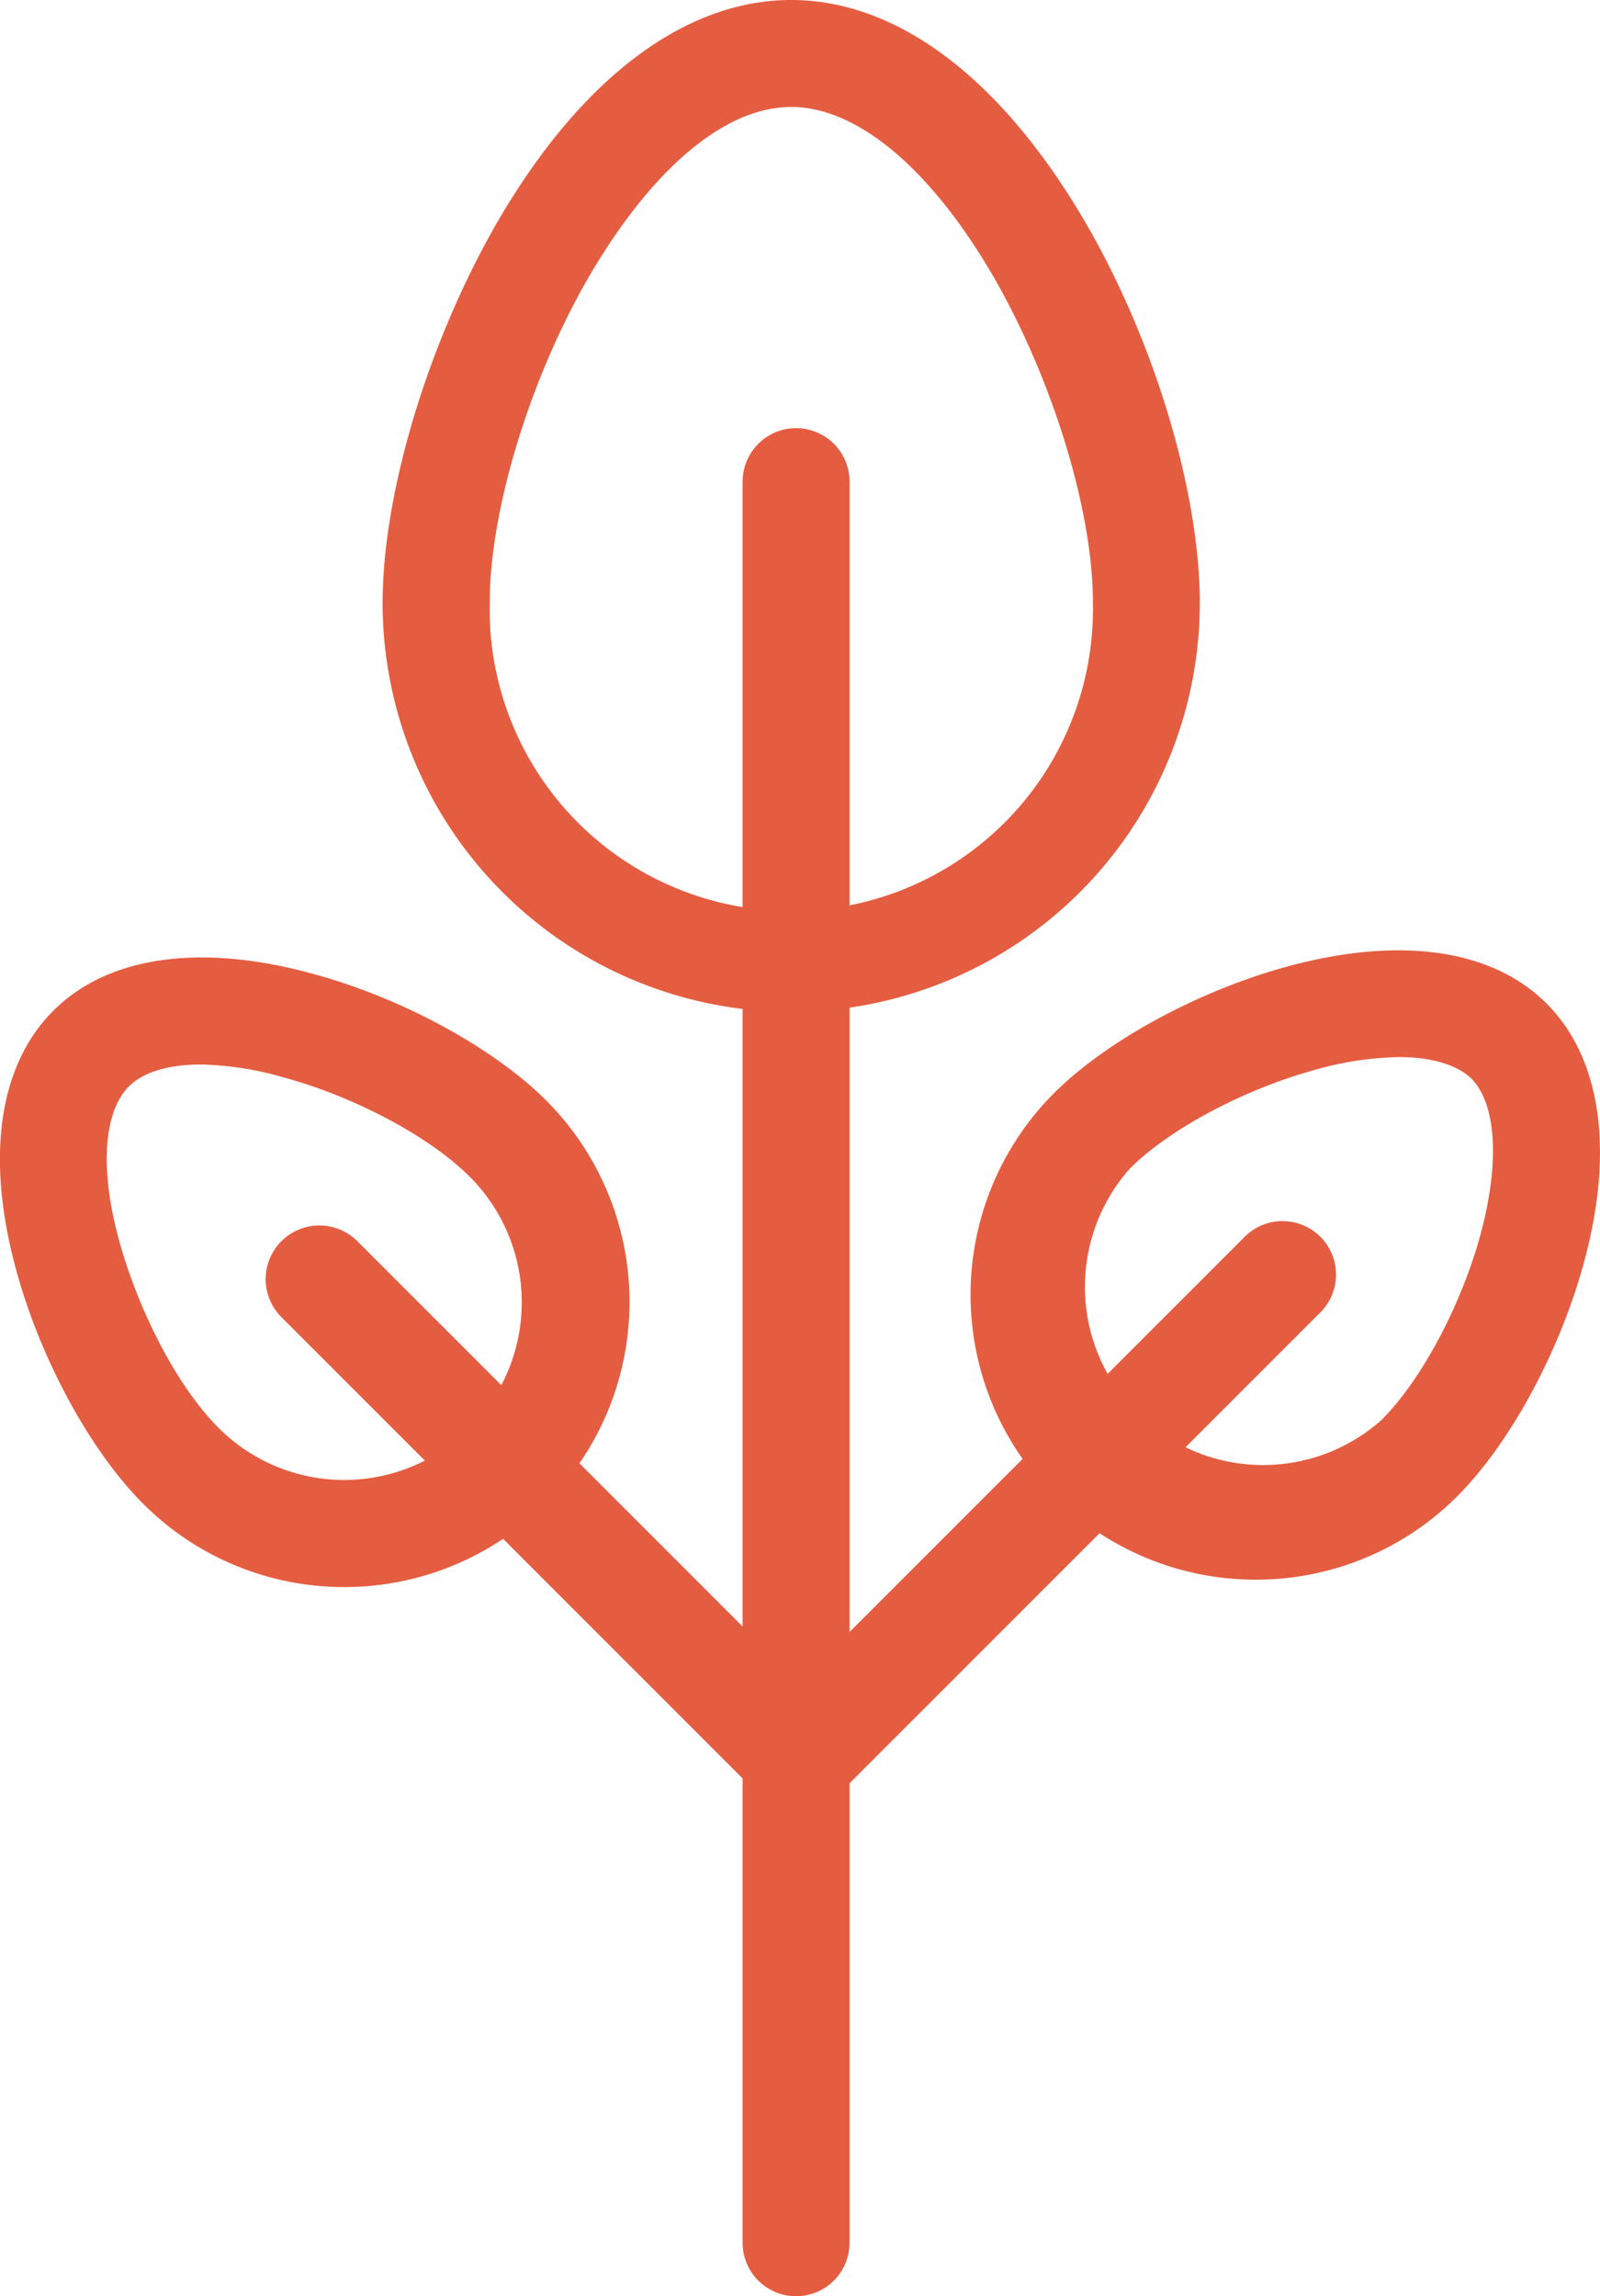
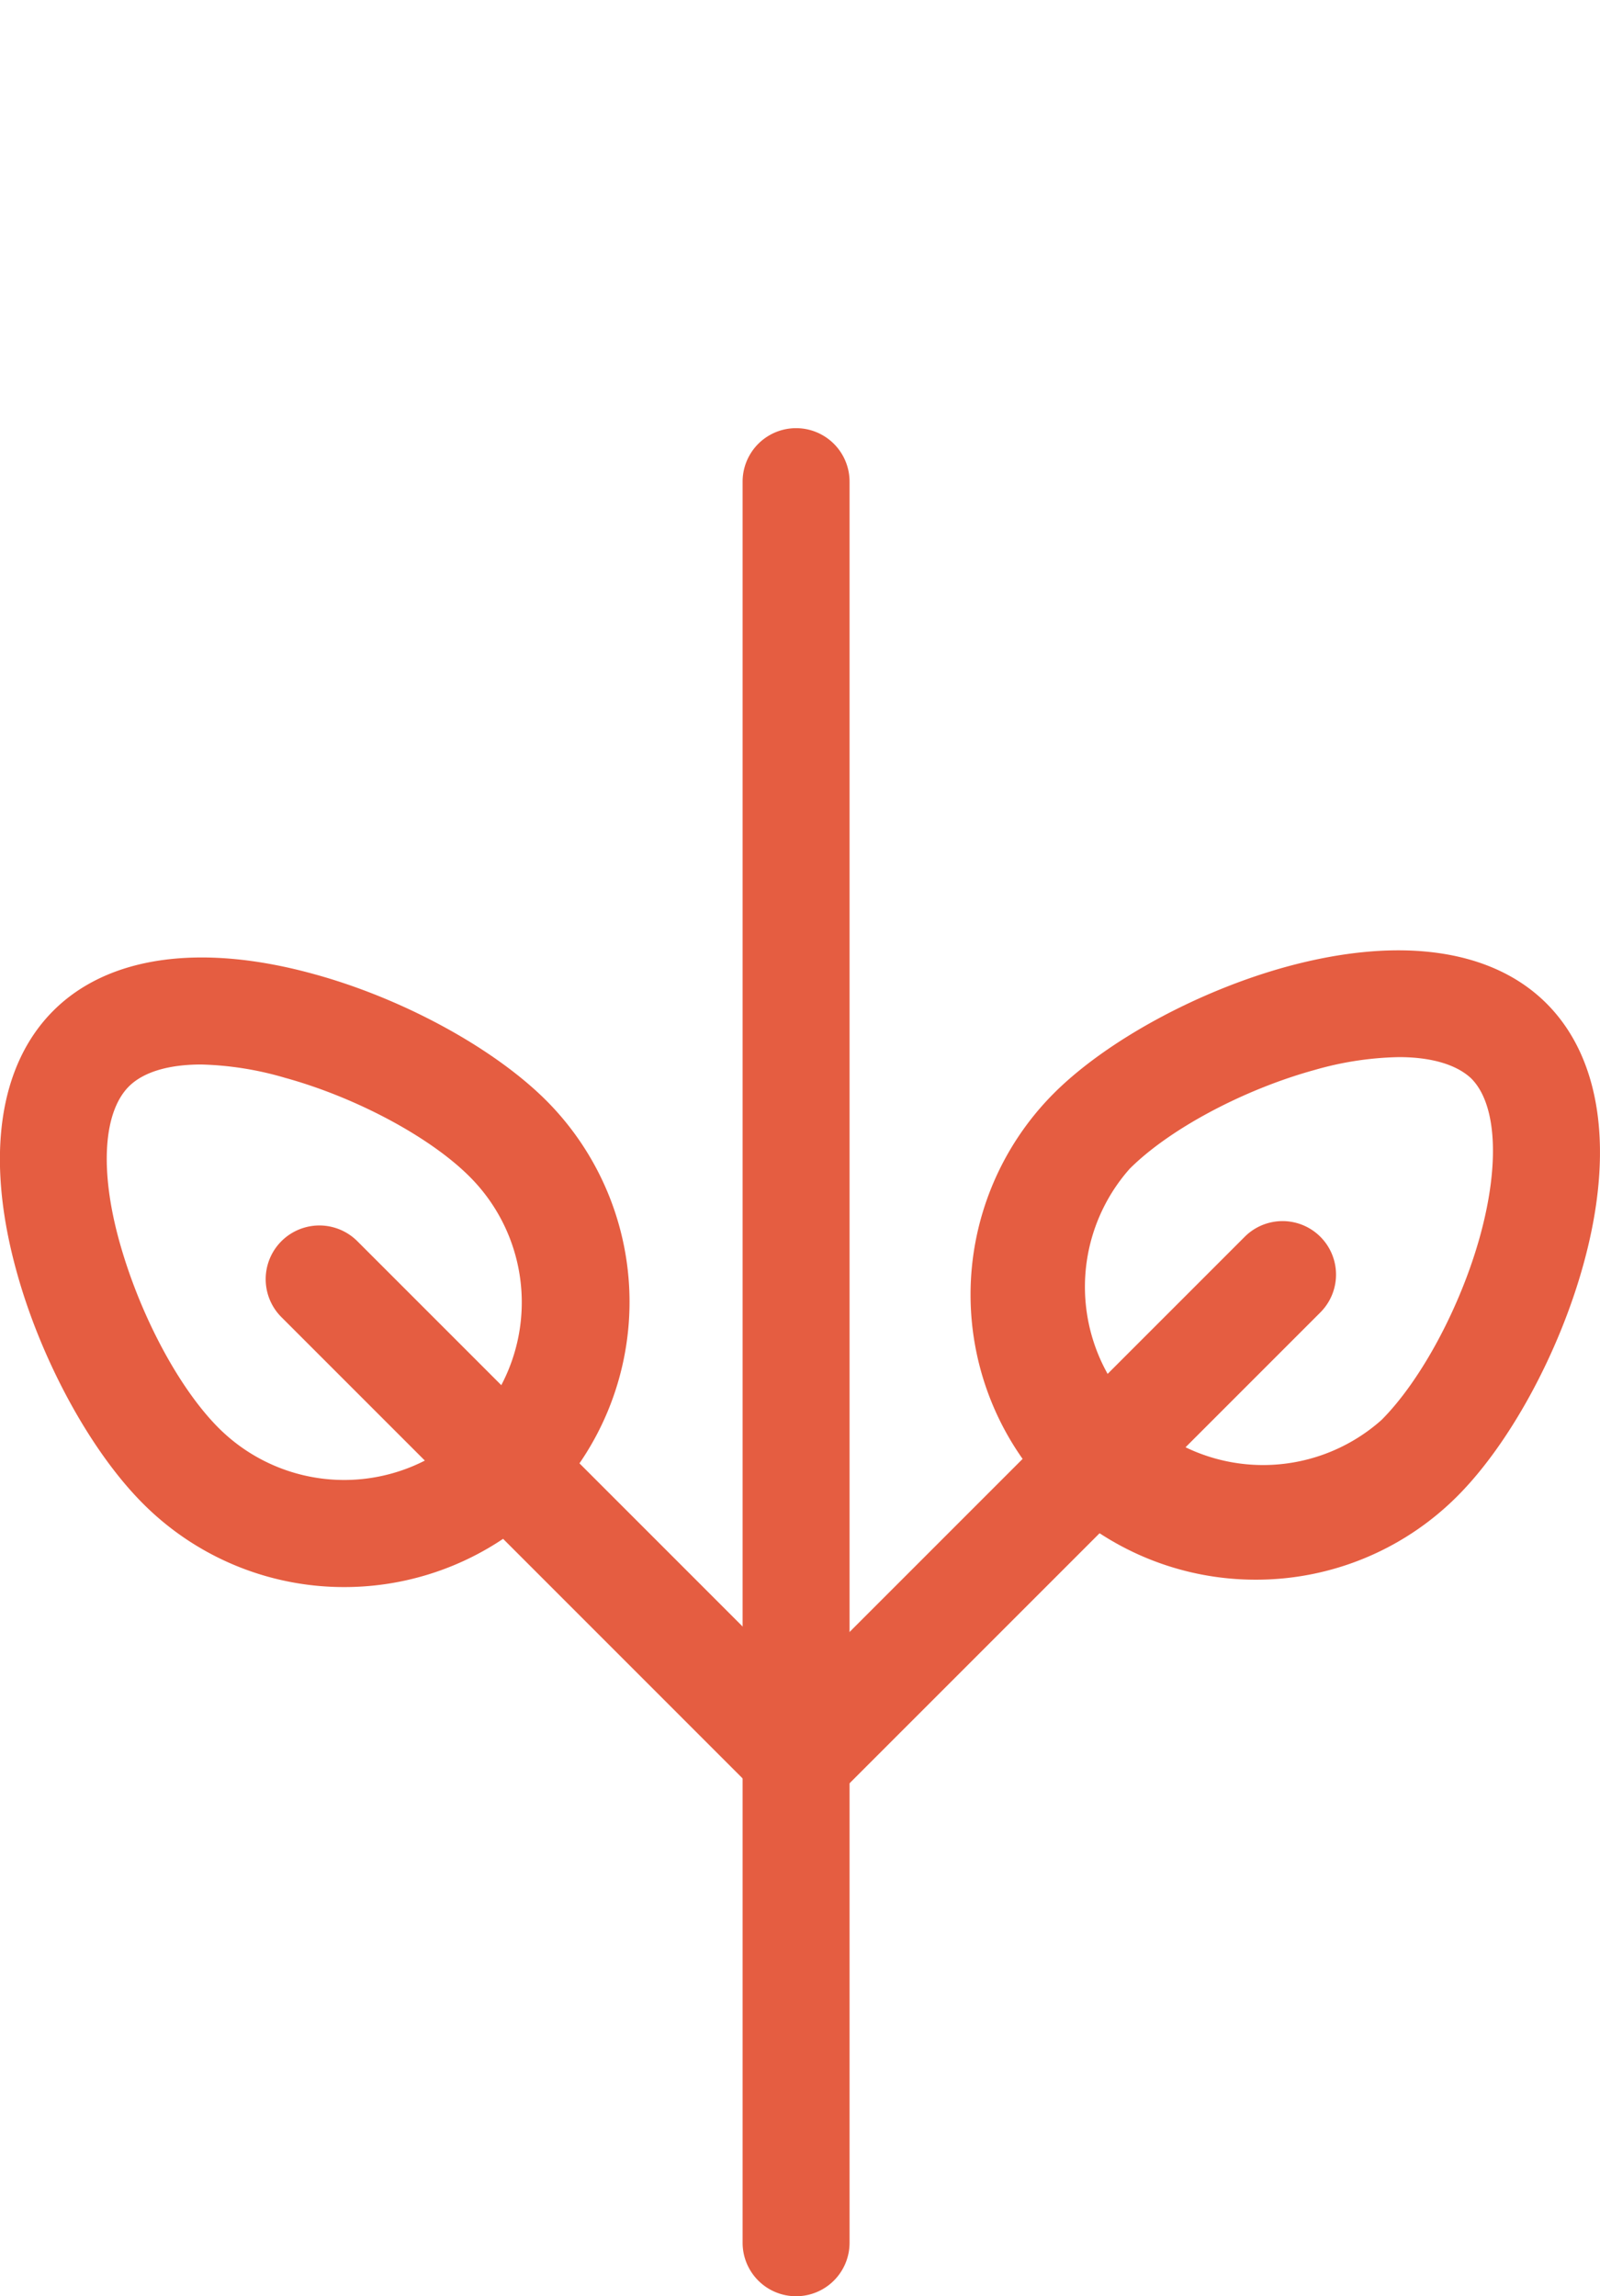
<svg xmlns="http://www.w3.org/2000/svg" viewBox="0 0 108.31 155.42">
  <defs>
    <style>.cls-1{fill:#e55d41;}</style>
  </defs>
  <title>plant</title>
  <g id="Layer_2" data-name="Layer 2">
    <g id="Layer_1-2" data-name="Layer 1">
      <path class="cls-1" d="M53.89,155.42a3.62,3.62,0,0,1-3.62-3.62V32.6a3.62,3.62,0,0,1,7.24,0V151.8A3.62,3.62,0,0,1,53.89,155.42Z" />
-       <path class="cls-1" d="M53.56,68.49A27.69,27.69,0,0,1,25.9,40.83c0-7.39,3-17.35,7.52-25.37C39.09,5.49,46.24,0,53.56,0S68,5.49,73.71,15.46c4.56,8,7.51,18,7.51,25.37A27.69,27.69,0,0,1,53.56,68.49Zm0-61.25C49,7.24,44,11.54,39.71,19c-3.93,6.9-6.56,15.66-6.56,21.79a20.42,20.42,0,1,0,40.83,0C74,34.7,71.34,25.94,67.41,19,63.14,11.54,58.1,7.24,53.56,7.24Z" />
      <path class="cls-1" d="M85,106.92A19.29,19.29,0,0,1,71.34,74c3.55-3.55,9.73-6.91,15.72-8.56,7.67-2.1,13.94-1.22,17.64,2.49s4.6,10,2.49,17.64c-1.65,6-5,12.17-8.56,15.72h0A19.23,19.23,0,0,1,85,106.92Zm9.7-35.37a22,22,0,0,0-5.71.87c-4.8,1.32-9.83,4-12.52,6.69a12.06,12.06,0,0,0,17.05,17c2.69-2.69,5.38-7.72,6.69-12.52s1.12-8.86-.62-10.6C98.59,72.05,96.88,71.55,94.69,71.55Zm1.38,27.17Z" />
      <path class="cls-1" d="M23.32,107.42a19.2,19.2,0,0,1-13.64-5.65c-3.55-3.55-6.91-9.72-8.56-15.72C-1,78.38-.1,72.12,3.61,68.41s10-4.59,17.64-2.48c6,1.64,12.16,5,15.72,8.55a19.3,19.3,0,0,1-13.65,32.94Zm-9.7-35.37c-2.19,0-3.9.5-4.89,1.48-1.74,1.74-2,5.7-.62,10.6s4,9.83,6.69,12.52a12,12,0,1,0,17-17c-2.68-2.69-7.71-5.38-12.51-6.7A21.93,21.93,0,0,0,13.62,72.05Z" />
      <path class="cls-1" d="M53.89,122.49a3.6,3.6,0,0,1-2.56-1.06L19.06,89.16A3.62,3.62,0,1,1,24.18,84l32.27,32.27a3.62,3.62,0,0,1-2.56,6.18Z" />
      <path class="cls-1" d="M53.89,122.82a3.62,3.62,0,0,1-2.56-6.18L84.26,83.71a3.62,3.62,0,0,1,5.12,5.12L56.45,121.76A3.6,3.6,0,0,1,53.89,122.82Z" />
    </g>
  </g>
</svg>